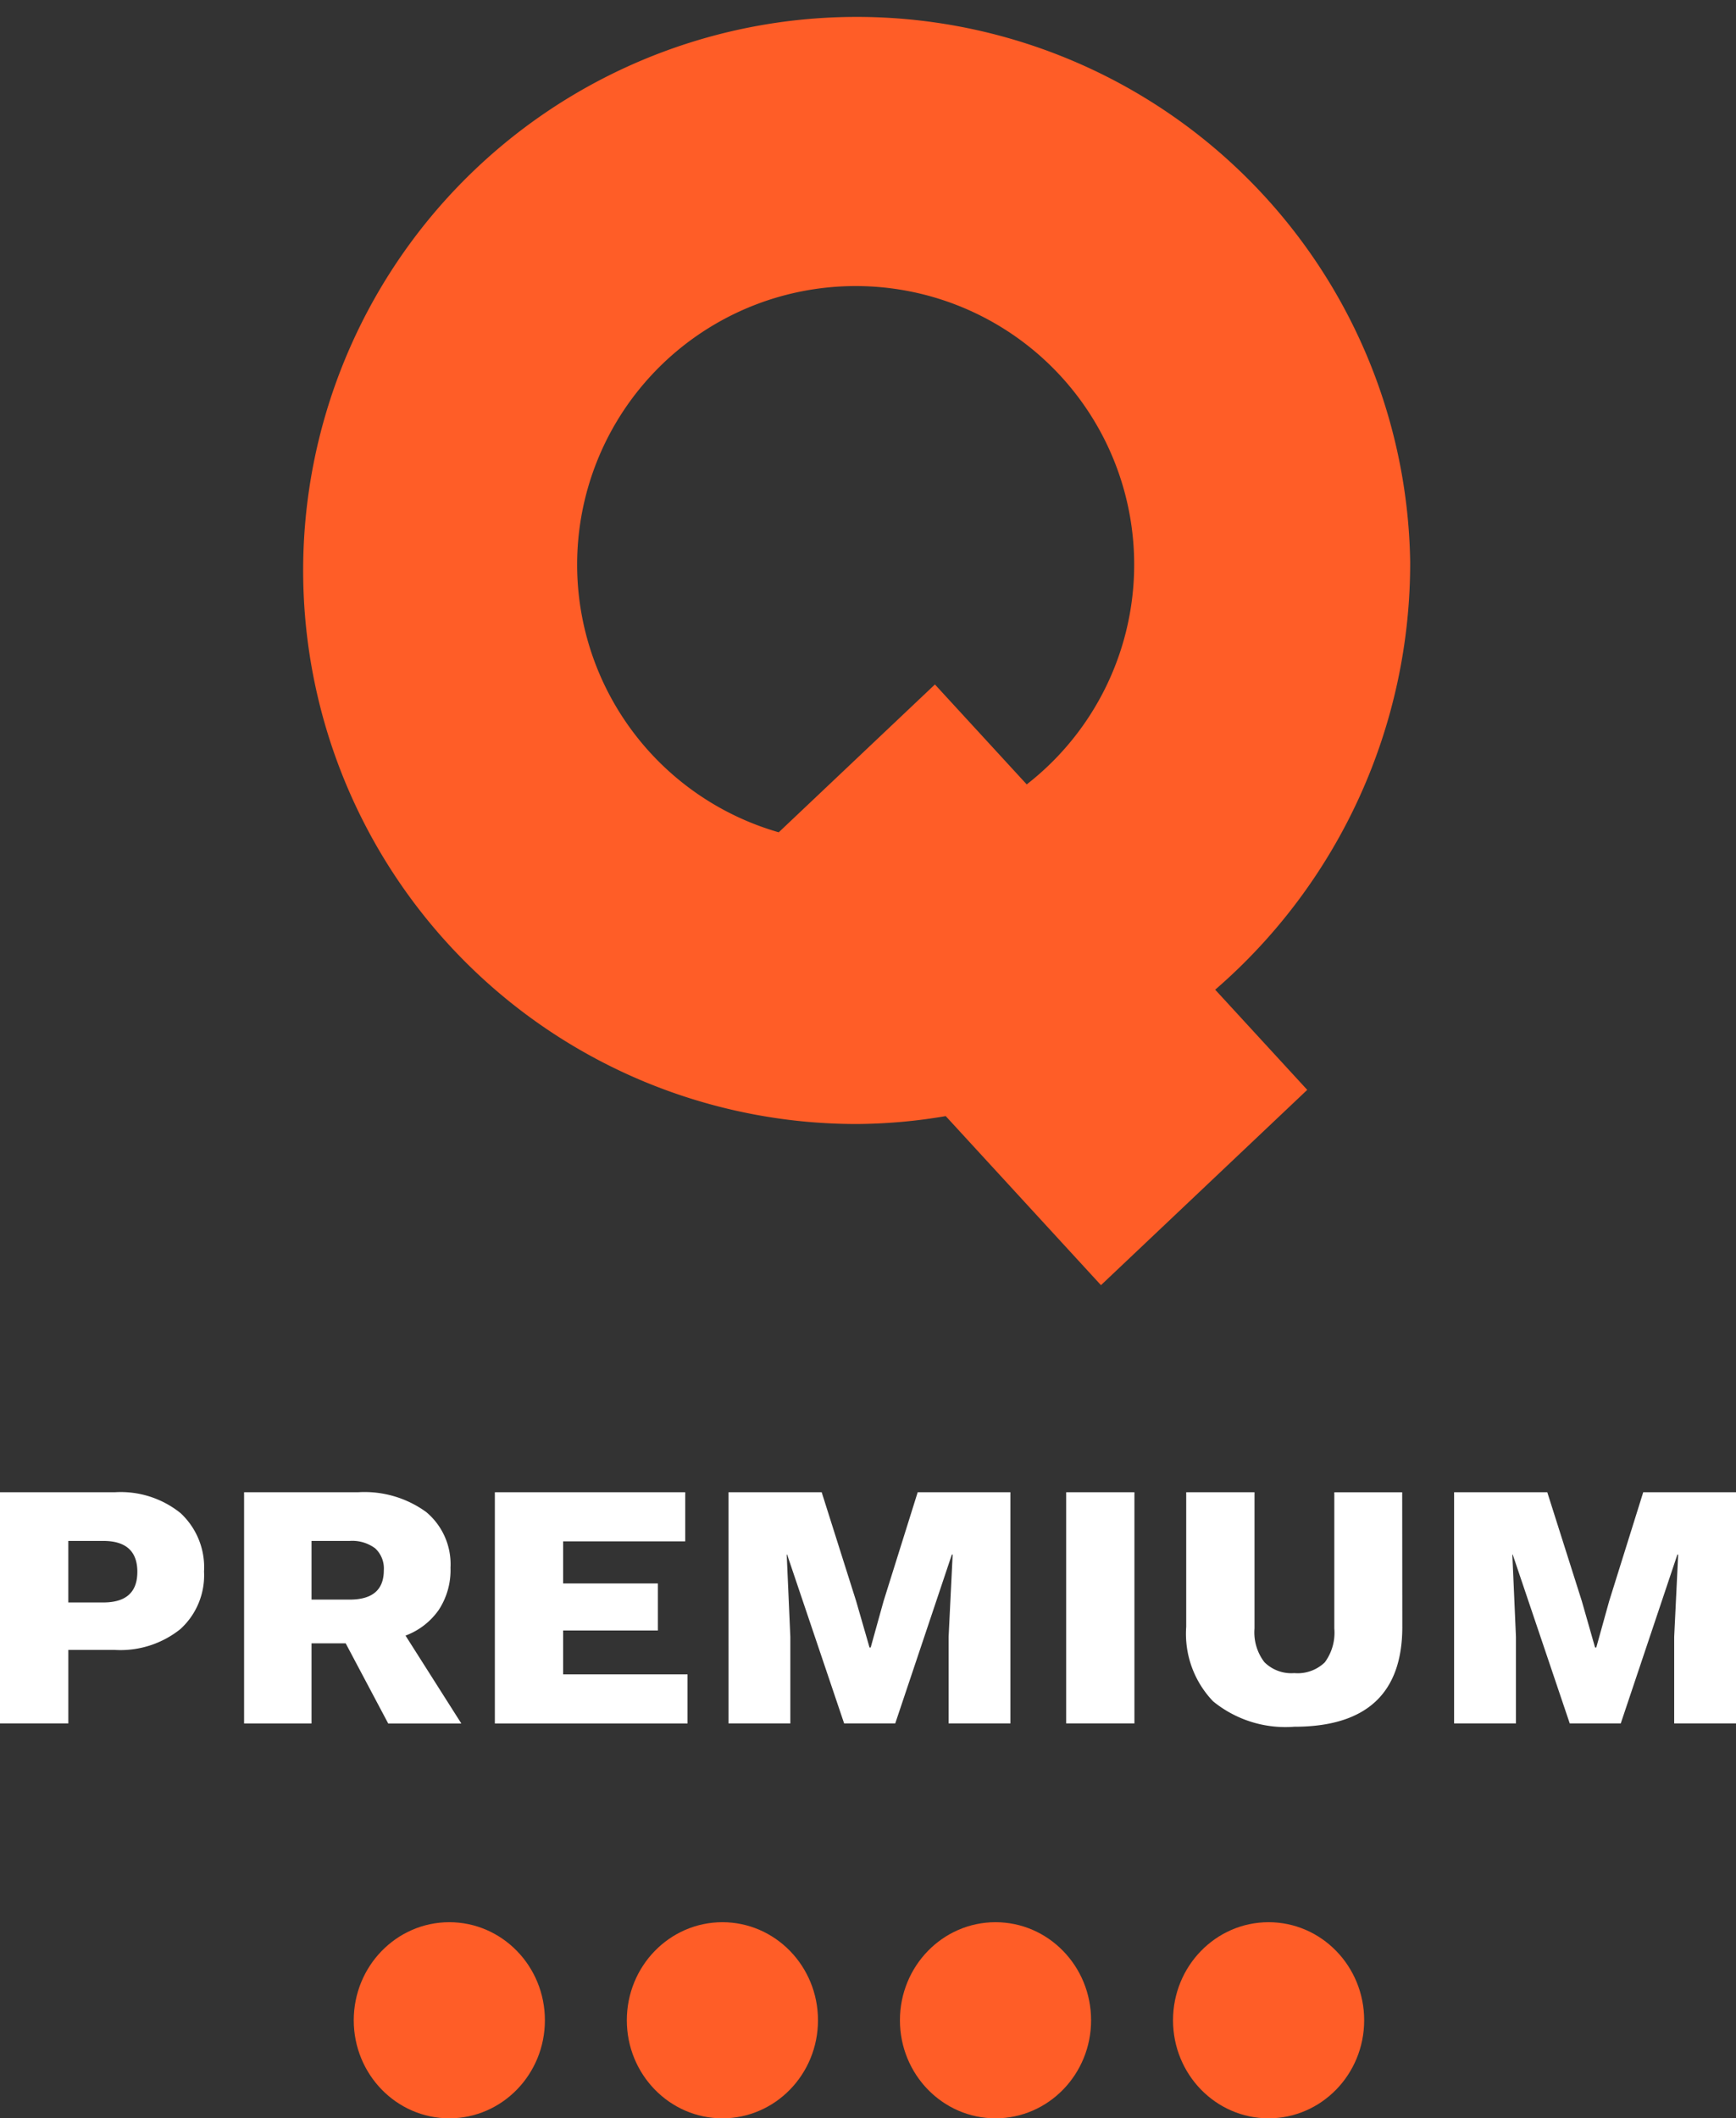
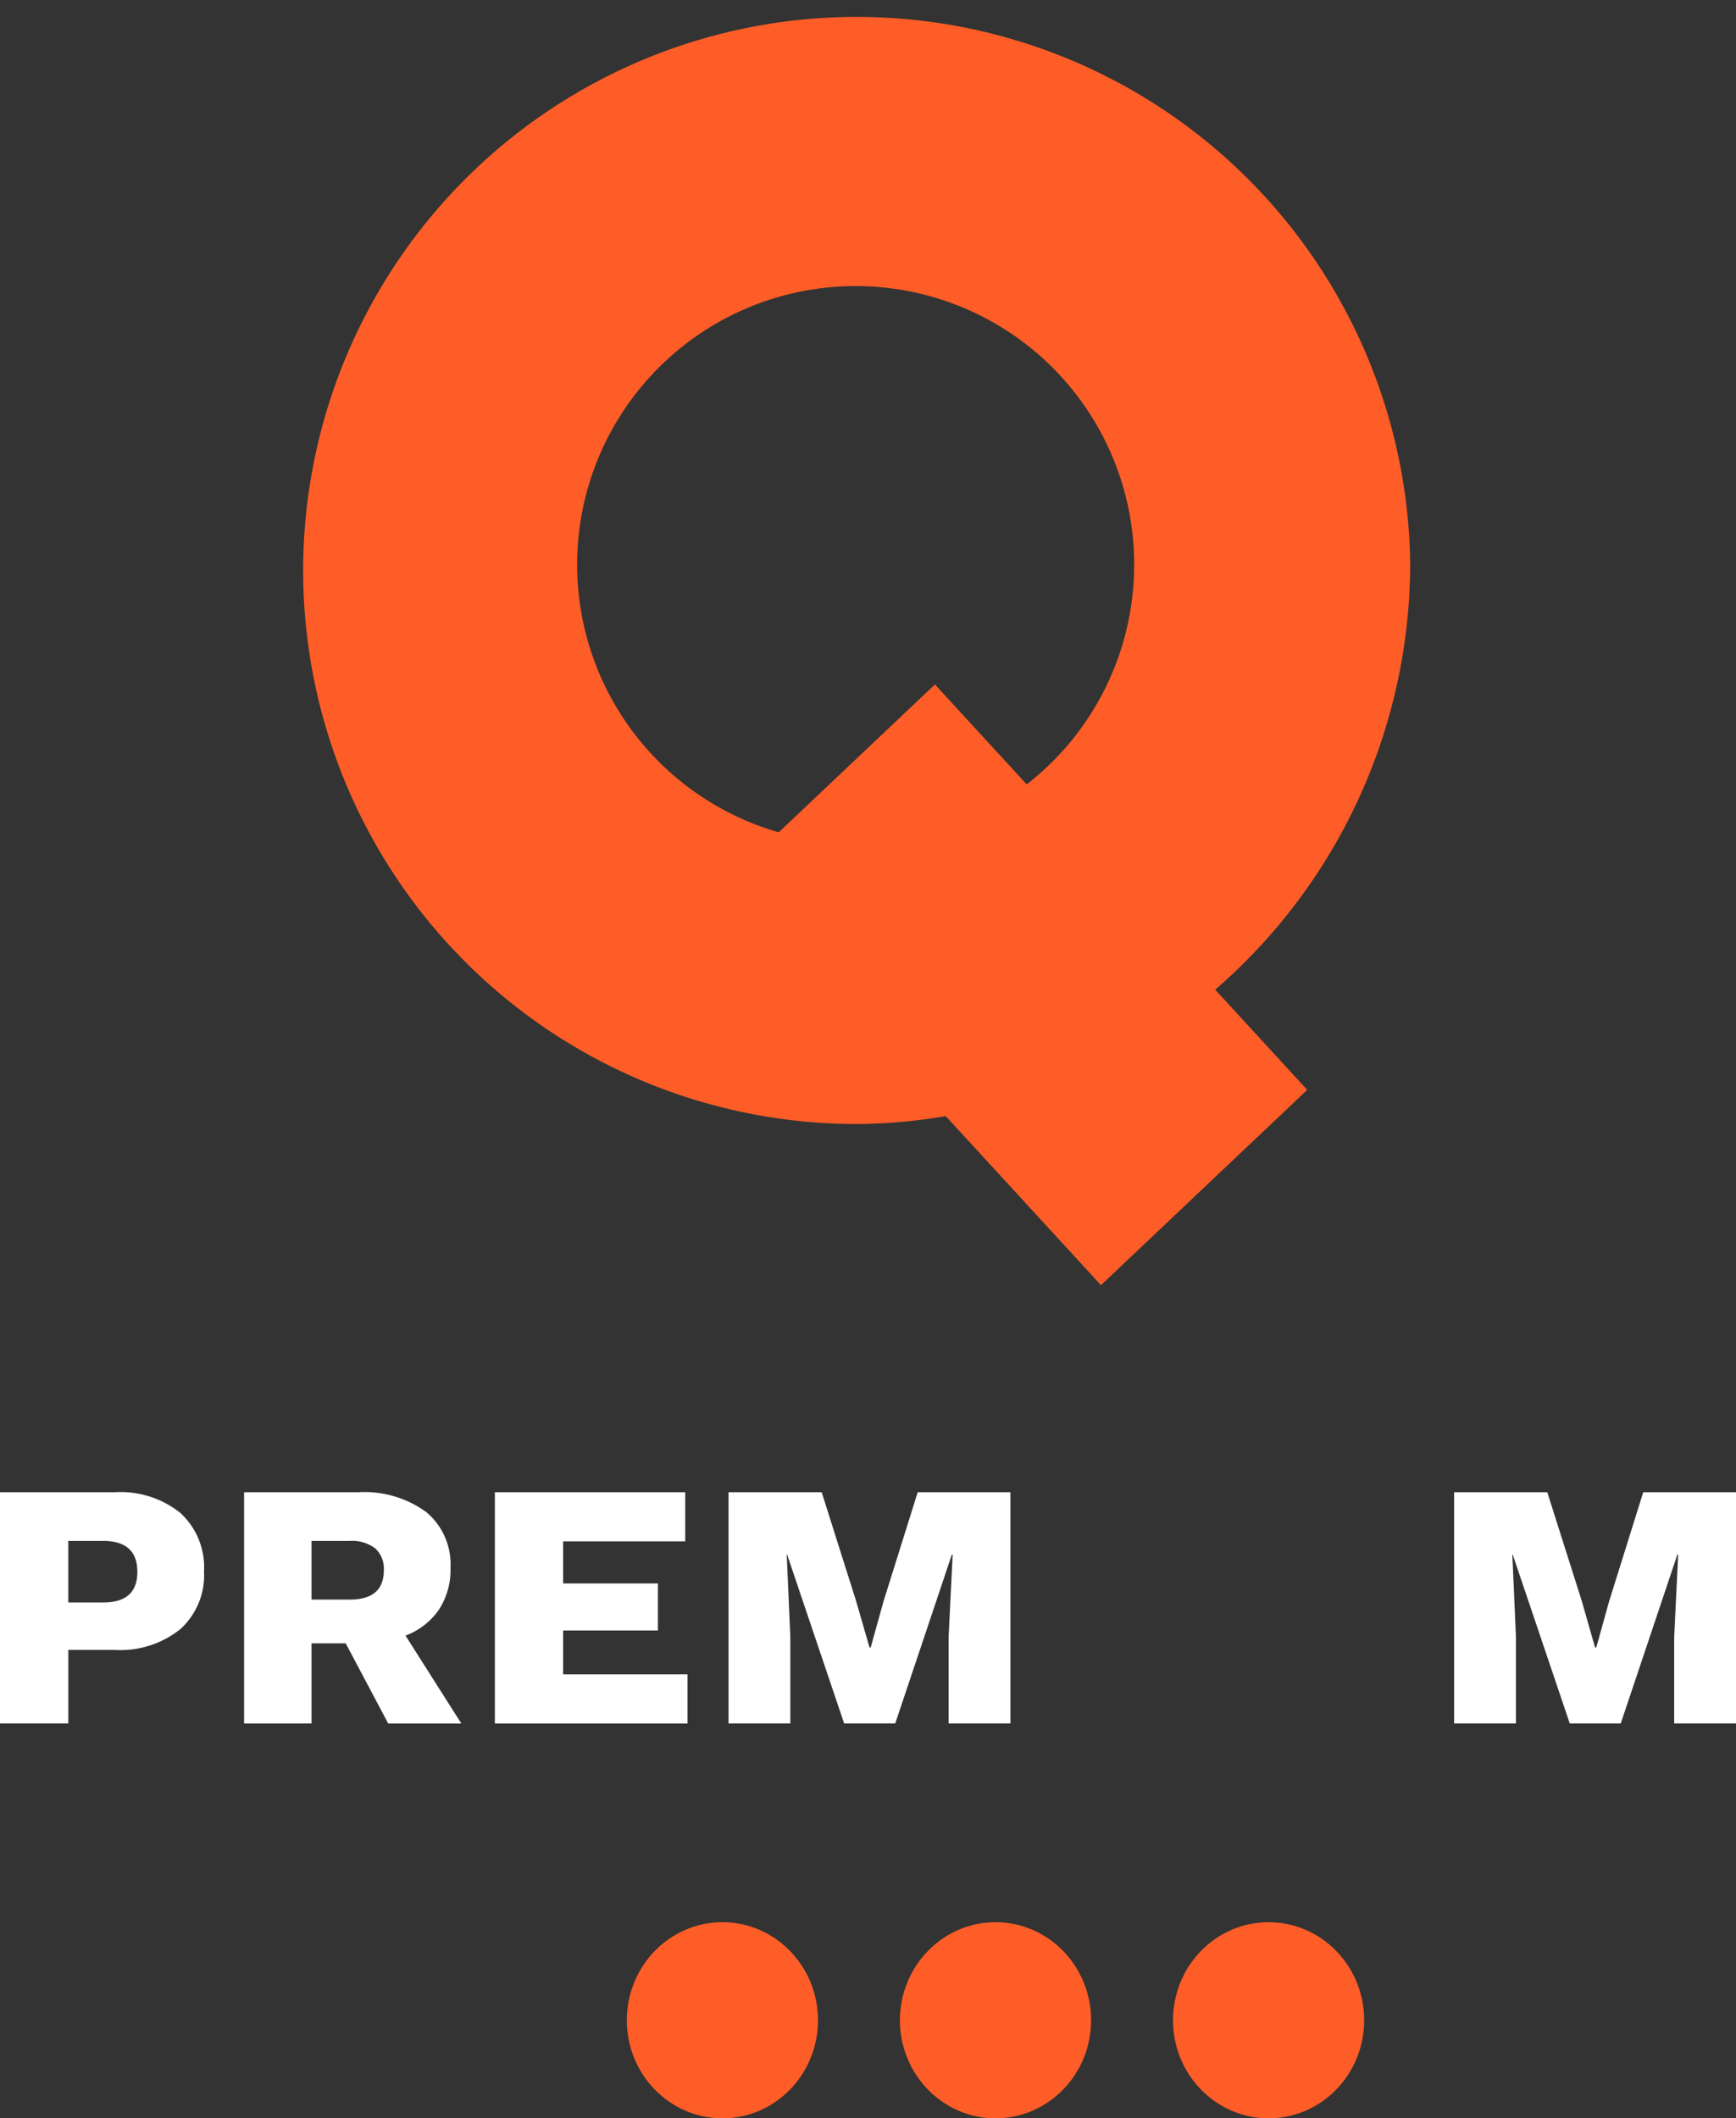
<svg xmlns="http://www.w3.org/2000/svg" width="91" height="111.038" viewBox="0 0 91 111.038">
  <rect x="0" y="0" width="91" height="111.038" fill="#333333" stroke="none" />
  <defs>
    <style>.a{fill:#fff;}.b{fill:#ff5d27;}</style>
  </defs>
  <g transform="translate(0 78.219)">
    <path class="a" d="M1037.865,289.847a3.87,3.87,0,0,1,1.231,3.062,3.809,3.809,0,0,1-1.24,3.018,5.026,5.026,0,0,1-3.431,1.092h-2.442v3.852H1028.4V288.753h6.023A5,5,0,0,1,1037.865,289.847Zm-2.264,3.083q0-1.624-1.788-1.625h-1.831v3.226h1.831Q1035.6,294.531,1035.6,292.93Z" transform="translate(-1028.401 -288.753)" />
    <path class="a" d="M1039.4,296.673h-1.791v4.2h-3.535V288.753h5.977a5.5,5.5,0,0,1,3.569,1.038,3.563,3.563,0,0,1,1.274,2.923,3.8,3.8,0,0,1-.611,2.2,3.7,3.7,0,0,1-1.747,1.354l2.926,4.608h-3.833Zm-1.791-2.292h2q1.79,0,1.79-1.537a1.439,1.439,0,0,0-.453-1.15,2.012,2.012,0,0,0-1.337-.389h-2Z" transform="translate(-1021.279 -288.753)" />
    <path class="a" d="M1050.01,298.3v2.575h-10.1V288.753h9.979v2.575h-6.4v2.206h4.967V296h-4.967V298.3Z" transform="translate(-1013.97 -288.753)" />
    <path class="a" d="M1045.339,288.753h4.884l1.808,5.713.7,2.425h.061l.674-2.425,1.79-5.713h4.861v12.118h-3.24v-4.543l.212-4.307h-.043l-2.967,8.85H1051.4l-2.988-8.85h-.022l.19,4.307v4.543h-3.24Z" transform="translate(-1007.151 -288.753)" />
-     <path class="a" d="M1056.768,300.871h-3.578V288.753h3.578Z" transform="translate(-997.302 -288.753)" />
-     <path class="a" d="M1067.308,295.809q0,5.236-5.664,5.236a6,6,0,0,1-4.252-1.33,5.115,5.115,0,0,1-1.412-3.906v-7.055h3.58v7.141a2.57,2.57,0,0,0,.517,1.764,2,2,0,0,0,1.567.575,2.052,2.052,0,0,0,1.6-.563,2.613,2.613,0,0,0,.5-1.775v-7.141h3.558Z" transform="translate(-993.8 -288.753)" />
    <path class="a" d="M1062.209,288.753h4.884l1.813,5.713.692,2.425h.064l.674-2.425,1.787-5.713h4.863v12.118h-3.24v-4.543l.209-4.307h-.042l-2.968,8.85h-2.674l-2.989-8.85h-.02l.189,4.307v4.543h-3.242Z" transform="translate(-985.986 -288.753)" />
  </g>
  <g transform="translate(18.543 100.757)">
    <ellipse class="b" cx="5.01" cy="5.14" rx="5.01" ry="5.14" transform="translate(42.946)" />
    <ellipse class="b" cx="5.01" cy="5.14" rx="5.01" ry="5.14" transform="translate(28.631)" />
    <ellipse class="b" cx="5.01" cy="5.14" rx="5.01" ry="5.14" transform="translate(14.315)" />
-     <ellipse class="b" cx="5.01" cy="5.14" rx="5.01" ry="5.14" />
  </g>
  <g transform="translate(15.894)">
    <path class="b" d="M1046.963,303.812a29.016,29.016,0,1,0-29.012,29.459,28.453,28.453,0,0,0,4.666-.415l8.138,8.862,10.813-10.237-4.825-5.251A29.561,29.561,0,0,0,1046.963,303.812Zm-20.1,11.657-4.812-5.238-8.187,7.749a14.6,14.6,0,1,1,13-2.511Z" transform="translate(-988.937 -274.353)" />
  </g>
</svg>